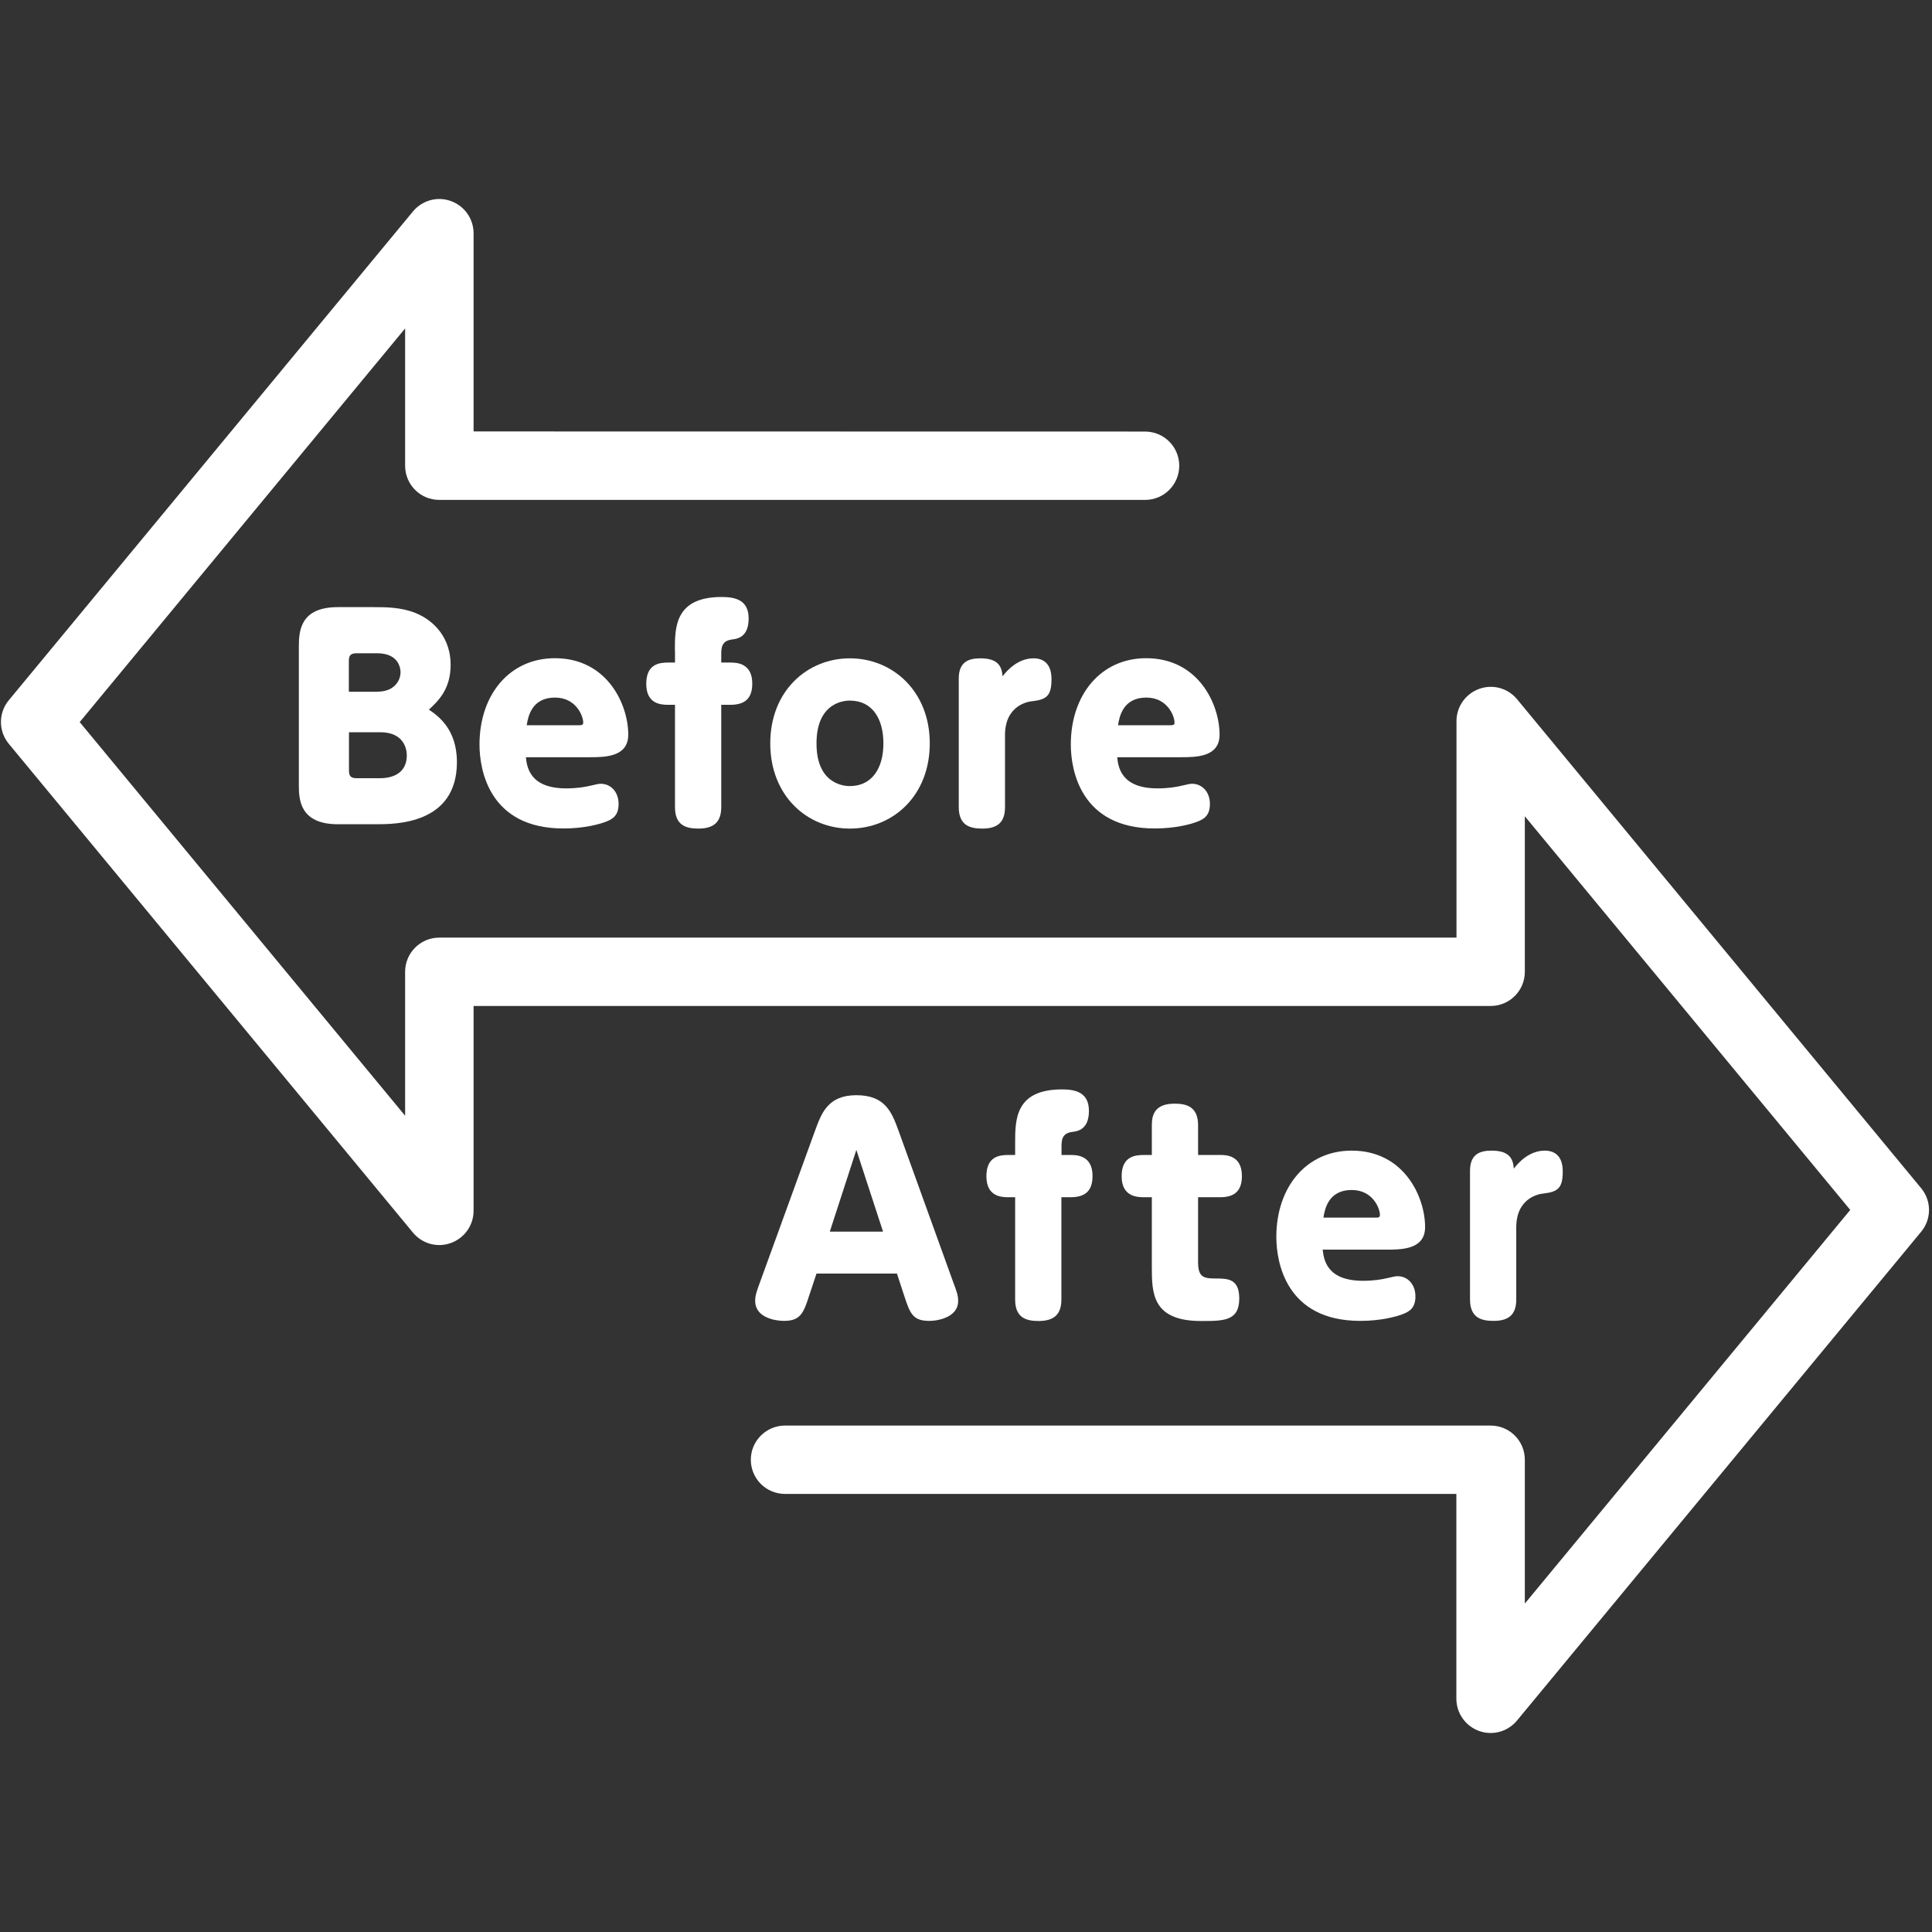
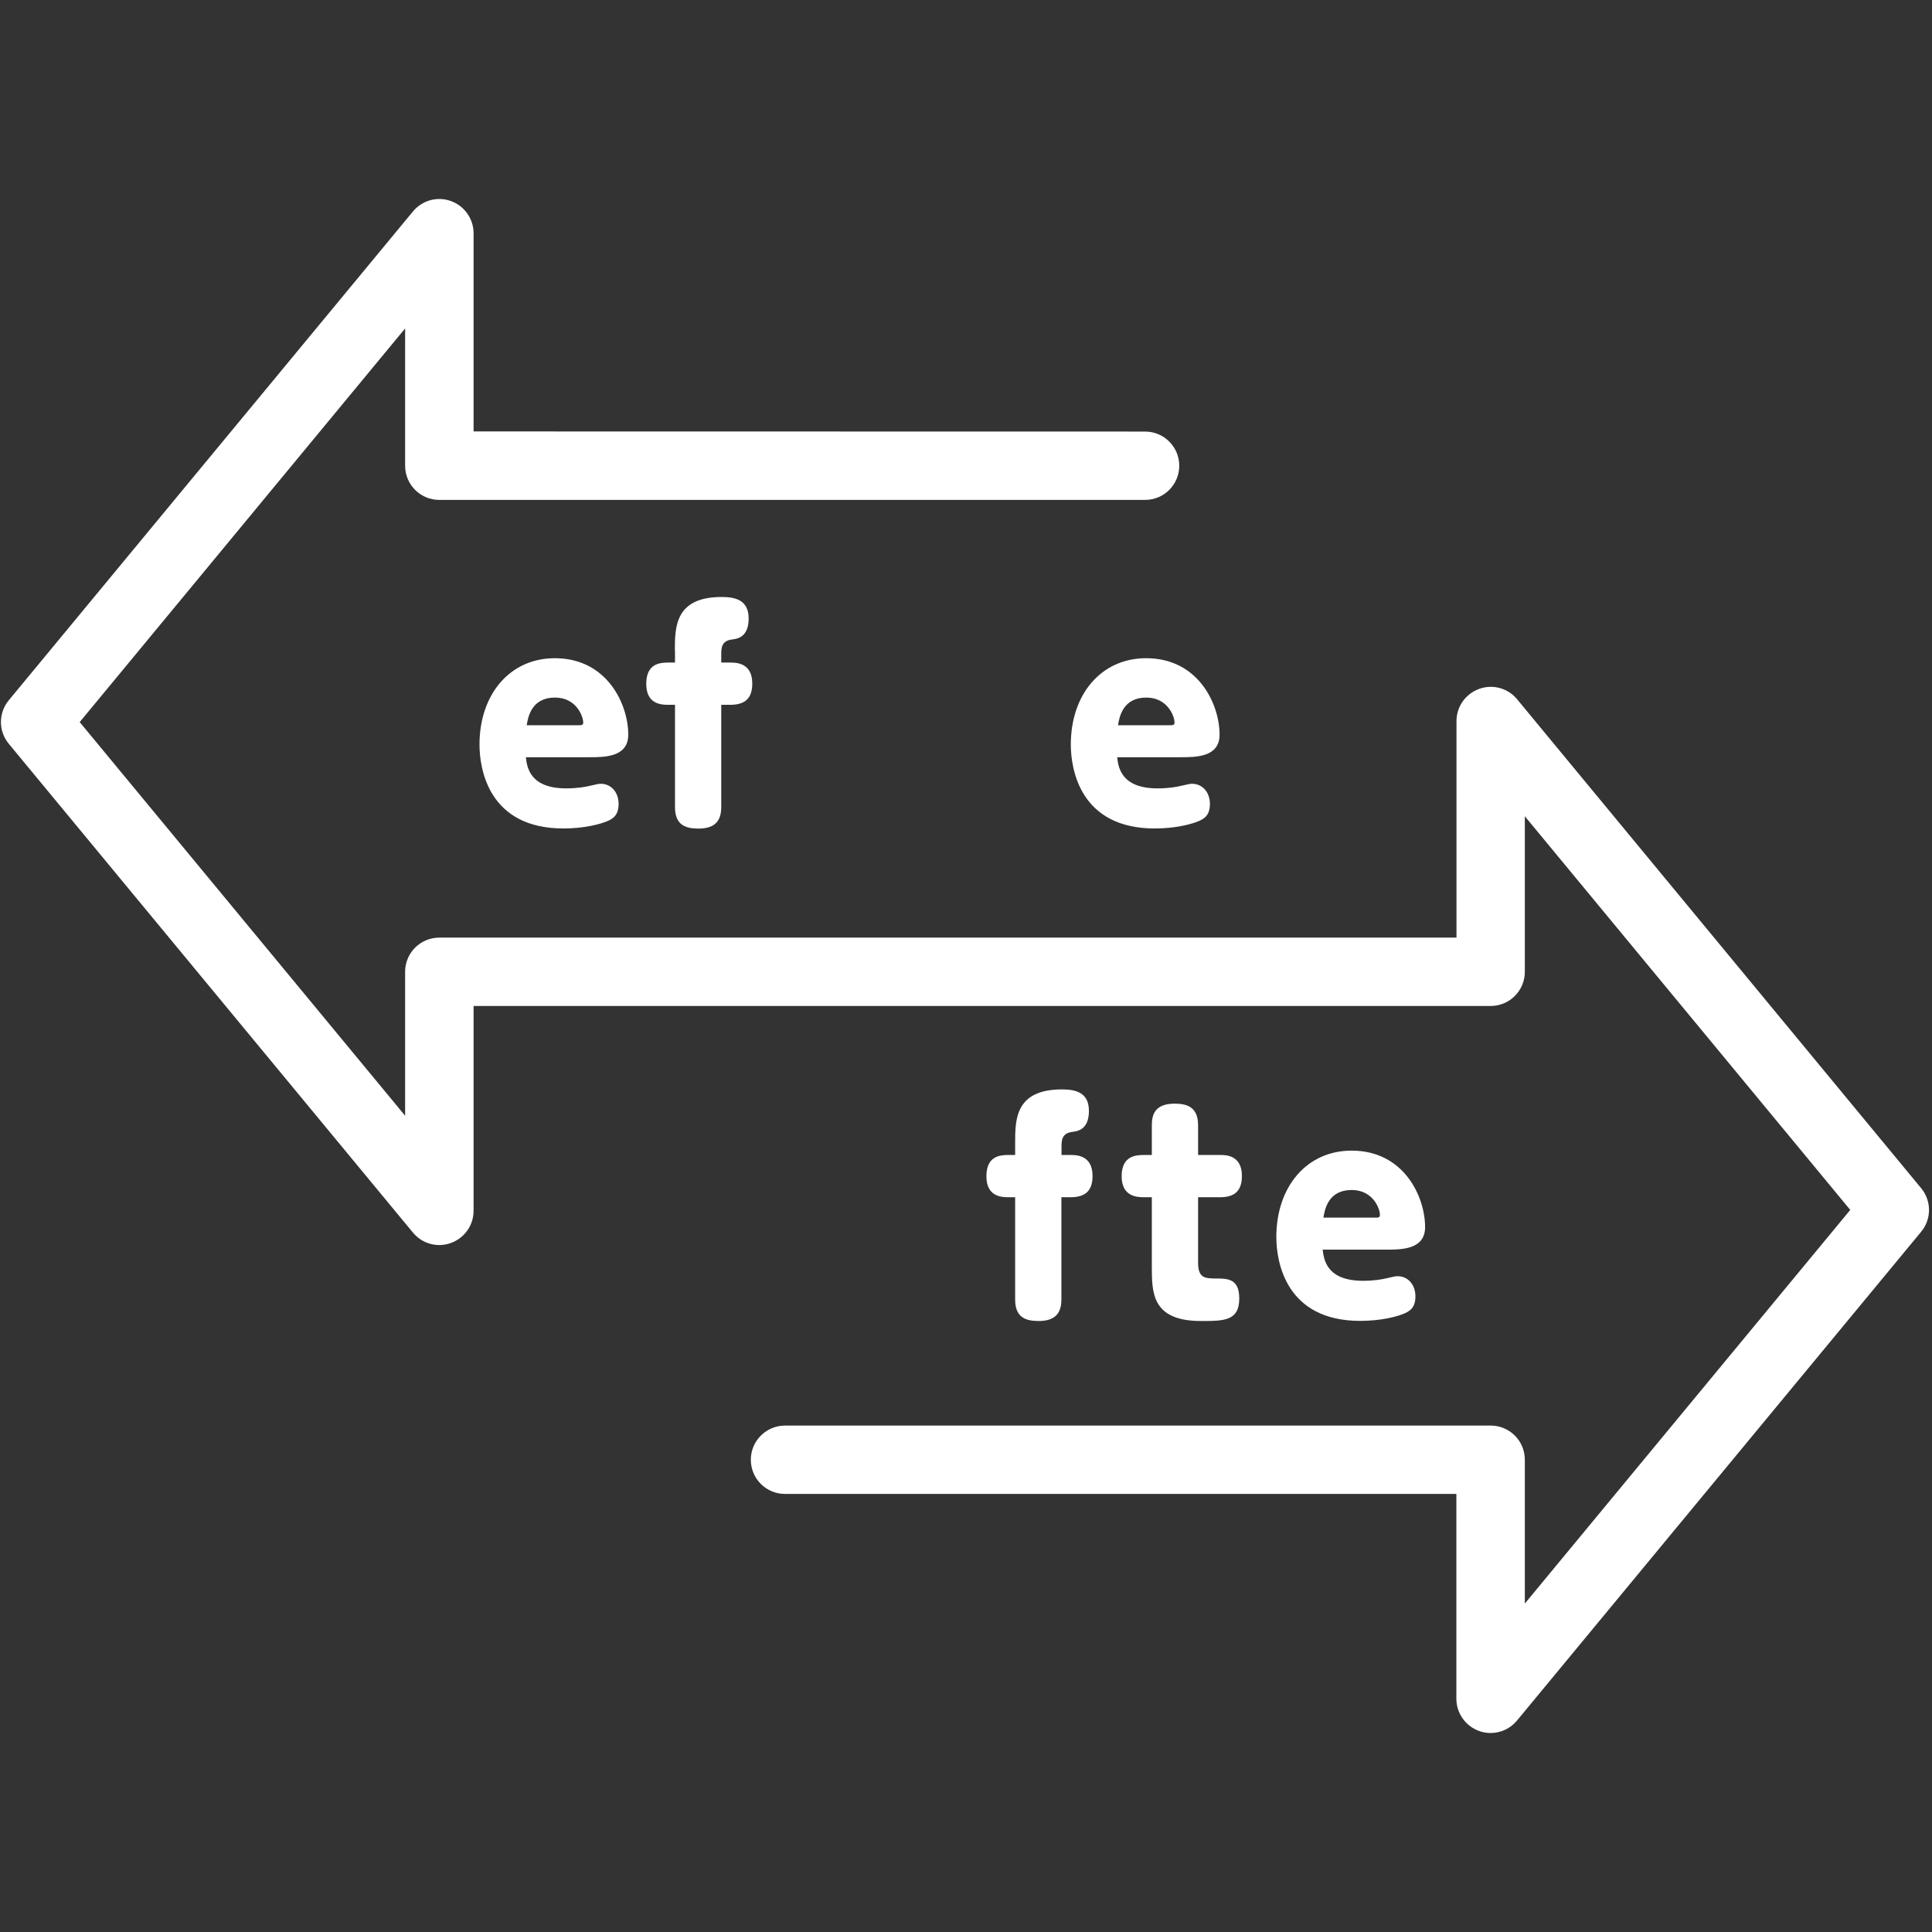
<svg xmlns="http://www.w3.org/2000/svg" width="160" height="160" viewBox="0 0 160 160" fill="none">
  <rect x="0" y="0" width="160" height="160" fill="#333333" stroke="none" />
  <path d="M123.45 143.52C123.13 143.52 122.81 143.47 122.49 143.35C121.37 142.95 120.61 141.88 120.61 140.68V123.72H65.01C63.44 123.72 62.18 122.45 62.18 120.89C62.18 119.33 63.45 118.06 65.01 118.06H123.45C125.02 118.06 126.28 119.33 126.28 120.89V132.8L153.23 100.2L126.28 67.6V80.48C126.28 82.05 125.01 83.31 123.45 83.31H39.22V100.27C39.22 101.47 38.47 102.53 37.34 102.94C36.21 103.35 34.96 103 34.2 102.08L0.73 61.6C-0.14 60.55 -0.14 59.04 0.73 57.99L34.2 17.51C34.96 16.59 36.22 16.24 37.34 16.65C38.46 17.05 39.22 18.12 39.22 19.32V35.73L94.83 35.74C96.4 35.74 97.66 37.01 97.66 38.57C97.66 40.14 96.39 41.4 94.83 41.4H36.38C34.81 41.4 33.55 40.13 33.55 38.57V27.2L6.6 59.8L33.55 92.4V80.48C33.55 78.91 34.82 77.65 36.38 77.65H120.62V59.72C120.62 58.52 121.37 57.46 122.5 57.05C123.63 56.64 124.88 56.99 125.64 57.91L159.1 98.4C159.97 99.45 159.97 100.96 159.1 102.01L125.63 142.49C125.09 143.15 124.28 143.52 123.45 143.52Z" fill="white" />
-   <path d="M27.98 68.26C24.79 68.26 24.75 66.14 24.75 65.03V53.51C24.75 52.17 24.93 50.28 27.98 50.28H30.9C31.92 50.28 33.22 50.28 34.42 50.77C36.11 51.46 37.32 52.98 37.32 55.05C37.32 57.12 36.25 58.08 35.52 58.77C36.21 59.24 37.84 60.33 37.84 63.11C37.84 68.26 32.76 68.26 31.13 68.26H27.98ZM31.28 57.28C32.64 57.28 33.17 56.37 33.17 55.68C33.17 55.55 33.17 54.1 31.23 54.1H29.56C29.02 54.1 28.89 54.28 28.89 54.77V57.29H31.28V57.28ZM28.9 63.78C28.9 64.25 29.01 64.45 29.57 64.45H31.44C32.8 64.45 33.69 63.83 33.69 62.56C33.69 62.05 33.47 60.64 31.48 60.64H28.9V63.78Z" fill="white" />
  <path d="M43.55 62.71C43.64 63.51 43.86 65.29 46.89 65.29C47.76 65.29 48.43 65.18 48.89 65.07C49.47 64.94 49.54 64.91 49.76 64.91C50.58 64.91 51.23 65.58 51.23 66.58C51.23 67.52 50.76 67.83 50.18 68.05C49.67 68.25 48.4 68.61 46.66 68.61C40.51 68.61 39.71 63.75 39.71 61.66C39.71 57.52 42.21 54.51 45.95 54.51C50.29 54.51 52.03 58.34 52.03 60.84C52.03 62.71 50.07 62.71 48.8 62.71H43.55ZM47.94 60.06C48.14 60.06 48.3 60.06 48.3 59.84C48.3 59.31 47.72 57.77 45.96 57.77C44.02 57.77 43.73 59.37 43.62 60.06H47.94Z" fill="white" />
  <path d="M55.89 53.87C55.89 51.95 55.89 49.44 59.77 49.44C60.93 49.44 62 49.71 62 51.22C62 52.8 61.02 52.91 60.62 52.96C59.73 53.07 59.73 53.69 59.73 54.27V54.87H60.47C60.94 54.87 62.3 54.87 62.3 56.61C62.3 57.9 61.63 58.37 60.47 58.37H59.73V66.84C59.73 68.04 59.15 68.62 57.84 68.62C56.75 68.62 55.9 68.31 55.9 66.84V58.37H55.32C54.67 58.37 53.52 58.26 53.52 56.63C53.52 55 54.59 54.87 55.32 54.87H55.9V53.87H55.89Z" fill="white" />
-   <path d="M70.38 54.52C73.94 54.52 77 57.26 77 61.56C77 65.88 73.97 68.62 70.38 68.62C66.84 68.62 63.79 65.9 63.79 61.56C63.79 57.22 66.85 54.52 70.38 54.52ZM70.38 65.1C72.18 65.1 73.16 63.67 73.16 61.56C73.16 59.53 72.25 58.02 70.38 58.02C70.13 58.02 67.62 58.02 67.62 61.56C67.61 65.1 70.13 65.1 70.38 65.1Z" fill="white" />
-   <path d="M83.23 66.84C83.23 68.04 82.67 68.62 81.36 68.62C80.38 68.62 79.4 68.4 79.4 66.84V56.19C79.4 54.83 80.2 54.52 81.18 54.52C82.65 54.52 82.96 55.17 83.03 56.01C83.41 55.5 84.32 54.52 85.59 54.52C86.39 54.52 87.08 54.94 87.08 56.24C87.08 57.6 86.7 57.93 85.5 58.07C85.19 58.09 83.23 58.38 83.23 60.88V66.84Z" fill="white" />
  <path d="M92.52 62.71C92.61 63.51 92.83 65.29 95.86 65.29C96.73 65.29 97.4 65.18 97.86 65.07C98.44 64.94 98.51 64.91 98.73 64.91C99.55 64.91 100.2 65.58 100.2 66.58C100.2 67.52 99.73 67.83 99.15 68.05C98.64 68.25 97.37 68.61 95.63 68.61C89.48 68.61 88.68 63.75 88.68 61.66C88.68 57.52 91.18 54.51 94.92 54.51C99.26 54.51 101 58.34 101 60.84C101 62.71 99.04 62.71 97.77 62.71H92.52ZM96.91 60.06C97.11 60.06 97.27 60.06 97.27 59.84C97.27 59.31 96.69 57.77 94.93 57.77C92.99 57.77 92.7 59.37 92.59 60.06H96.91Z" fill="white" />
-   <path d="M67.01 107.3C66.54 108.79 66.25 109.39 64.92 109.39C64.16 109.39 62.54 109.1 62.54 107.74C62.54 107.27 62.65 106.98 62.99 106.05L67.49 93.66C68.03 92.19 68.56 90.7 70.92 90.7C73.33 90.7 73.86 92.13 74.42 93.66L78.9 106.07C79.26 107.03 79.35 107.29 79.35 107.76C79.35 109.03 77.79 109.39 76.97 109.39C75.61 109.39 75.37 108.81 74.88 107.3L74.28 105.47H67.62L67.01 107.3ZM73.13 102L70.92 95.23L68.72 102H73.13Z" fill="white" />
  <path d="M84.07 94.65C84.07 92.73 84.07 90.22 87.95 90.22C89.11 90.22 90.18 90.49 90.18 92C90.18 93.58 89.2 93.69 88.8 93.74C87.91 93.85 87.91 94.47 87.91 95.05V95.65H88.65C89.12 95.65 90.48 95.65 90.48 97.39C90.48 98.68 89.81 99.15 88.65 99.15H87.9V107.62C87.9 108.82 87.32 109.4 86.01 109.4C84.92 109.4 84.07 109.09 84.07 107.62V99.15H83.49C82.84 99.15 81.69 99.04 81.69 97.41C81.69 95.78 82.76 95.65 83.49 95.65H84.07V94.65Z" fill="white" />
  <path d="M99.22 104.54C99.22 105.79 99.71 105.88 100.67 105.88C101.65 105.88 102.63 105.88 102.63 107.53C102.63 109.4 101.36 109.4 99.47 109.4C95.39 109.4 95.39 107.06 95.39 104.88V99.15H94.72C94.07 99.15 92.89 99.04 92.89 97.41C92.89 95.78 93.98 95.65 94.72 95.65H95.39V93.18C95.39 92.29 95.66 91.4 97.28 91.4C98.26 91.4 99.22 91.65 99.22 93.18V95.65H101.05C101.5 95.65 102.85 95.65 102.85 97.39C102.85 98.68 102.18 99.15 101.05 99.15H99.22V104.54Z" fill="white" />
  <path d="M109.54 103.49C109.63 104.29 109.85 106.07 112.88 106.07C113.75 106.07 114.42 105.96 114.88 105.85C115.46 105.72 115.53 105.69 115.75 105.69C116.57 105.69 117.22 106.36 117.22 107.36C117.22 108.3 116.75 108.61 116.17 108.83C115.66 109.03 114.39 109.39 112.65 109.39C106.5 109.39 105.7 104.53 105.7 102.44C105.7 98.3 108.2 95.29 111.94 95.29C116.28 95.29 118.02 99.12 118.02 101.62C118.02 103.49 116.06 103.49 114.79 103.49H109.54ZM113.92 100.84C114.12 100.84 114.28 100.84 114.28 100.62C114.28 100.08 113.7 98.55 111.94 98.55C110 98.55 109.71 100.15 109.6 100.84H113.92Z" fill="white" />
-   <path d="M125.57 107.61C125.57 108.81 125.01 109.39 123.7 109.39C122.72 109.39 121.74 109.17 121.74 107.61V96.96C121.74 95.6 122.54 95.29 123.52 95.29C124.99 95.29 125.3 95.94 125.37 96.78C125.75 96.27 126.66 95.29 127.93 95.29C128.73 95.29 129.42 95.71 129.42 97.01C129.42 98.37 129.04 98.7 127.84 98.84C127.53 98.86 125.57 99.15 125.57 101.65V107.61Z" fill="white" />
</svg>